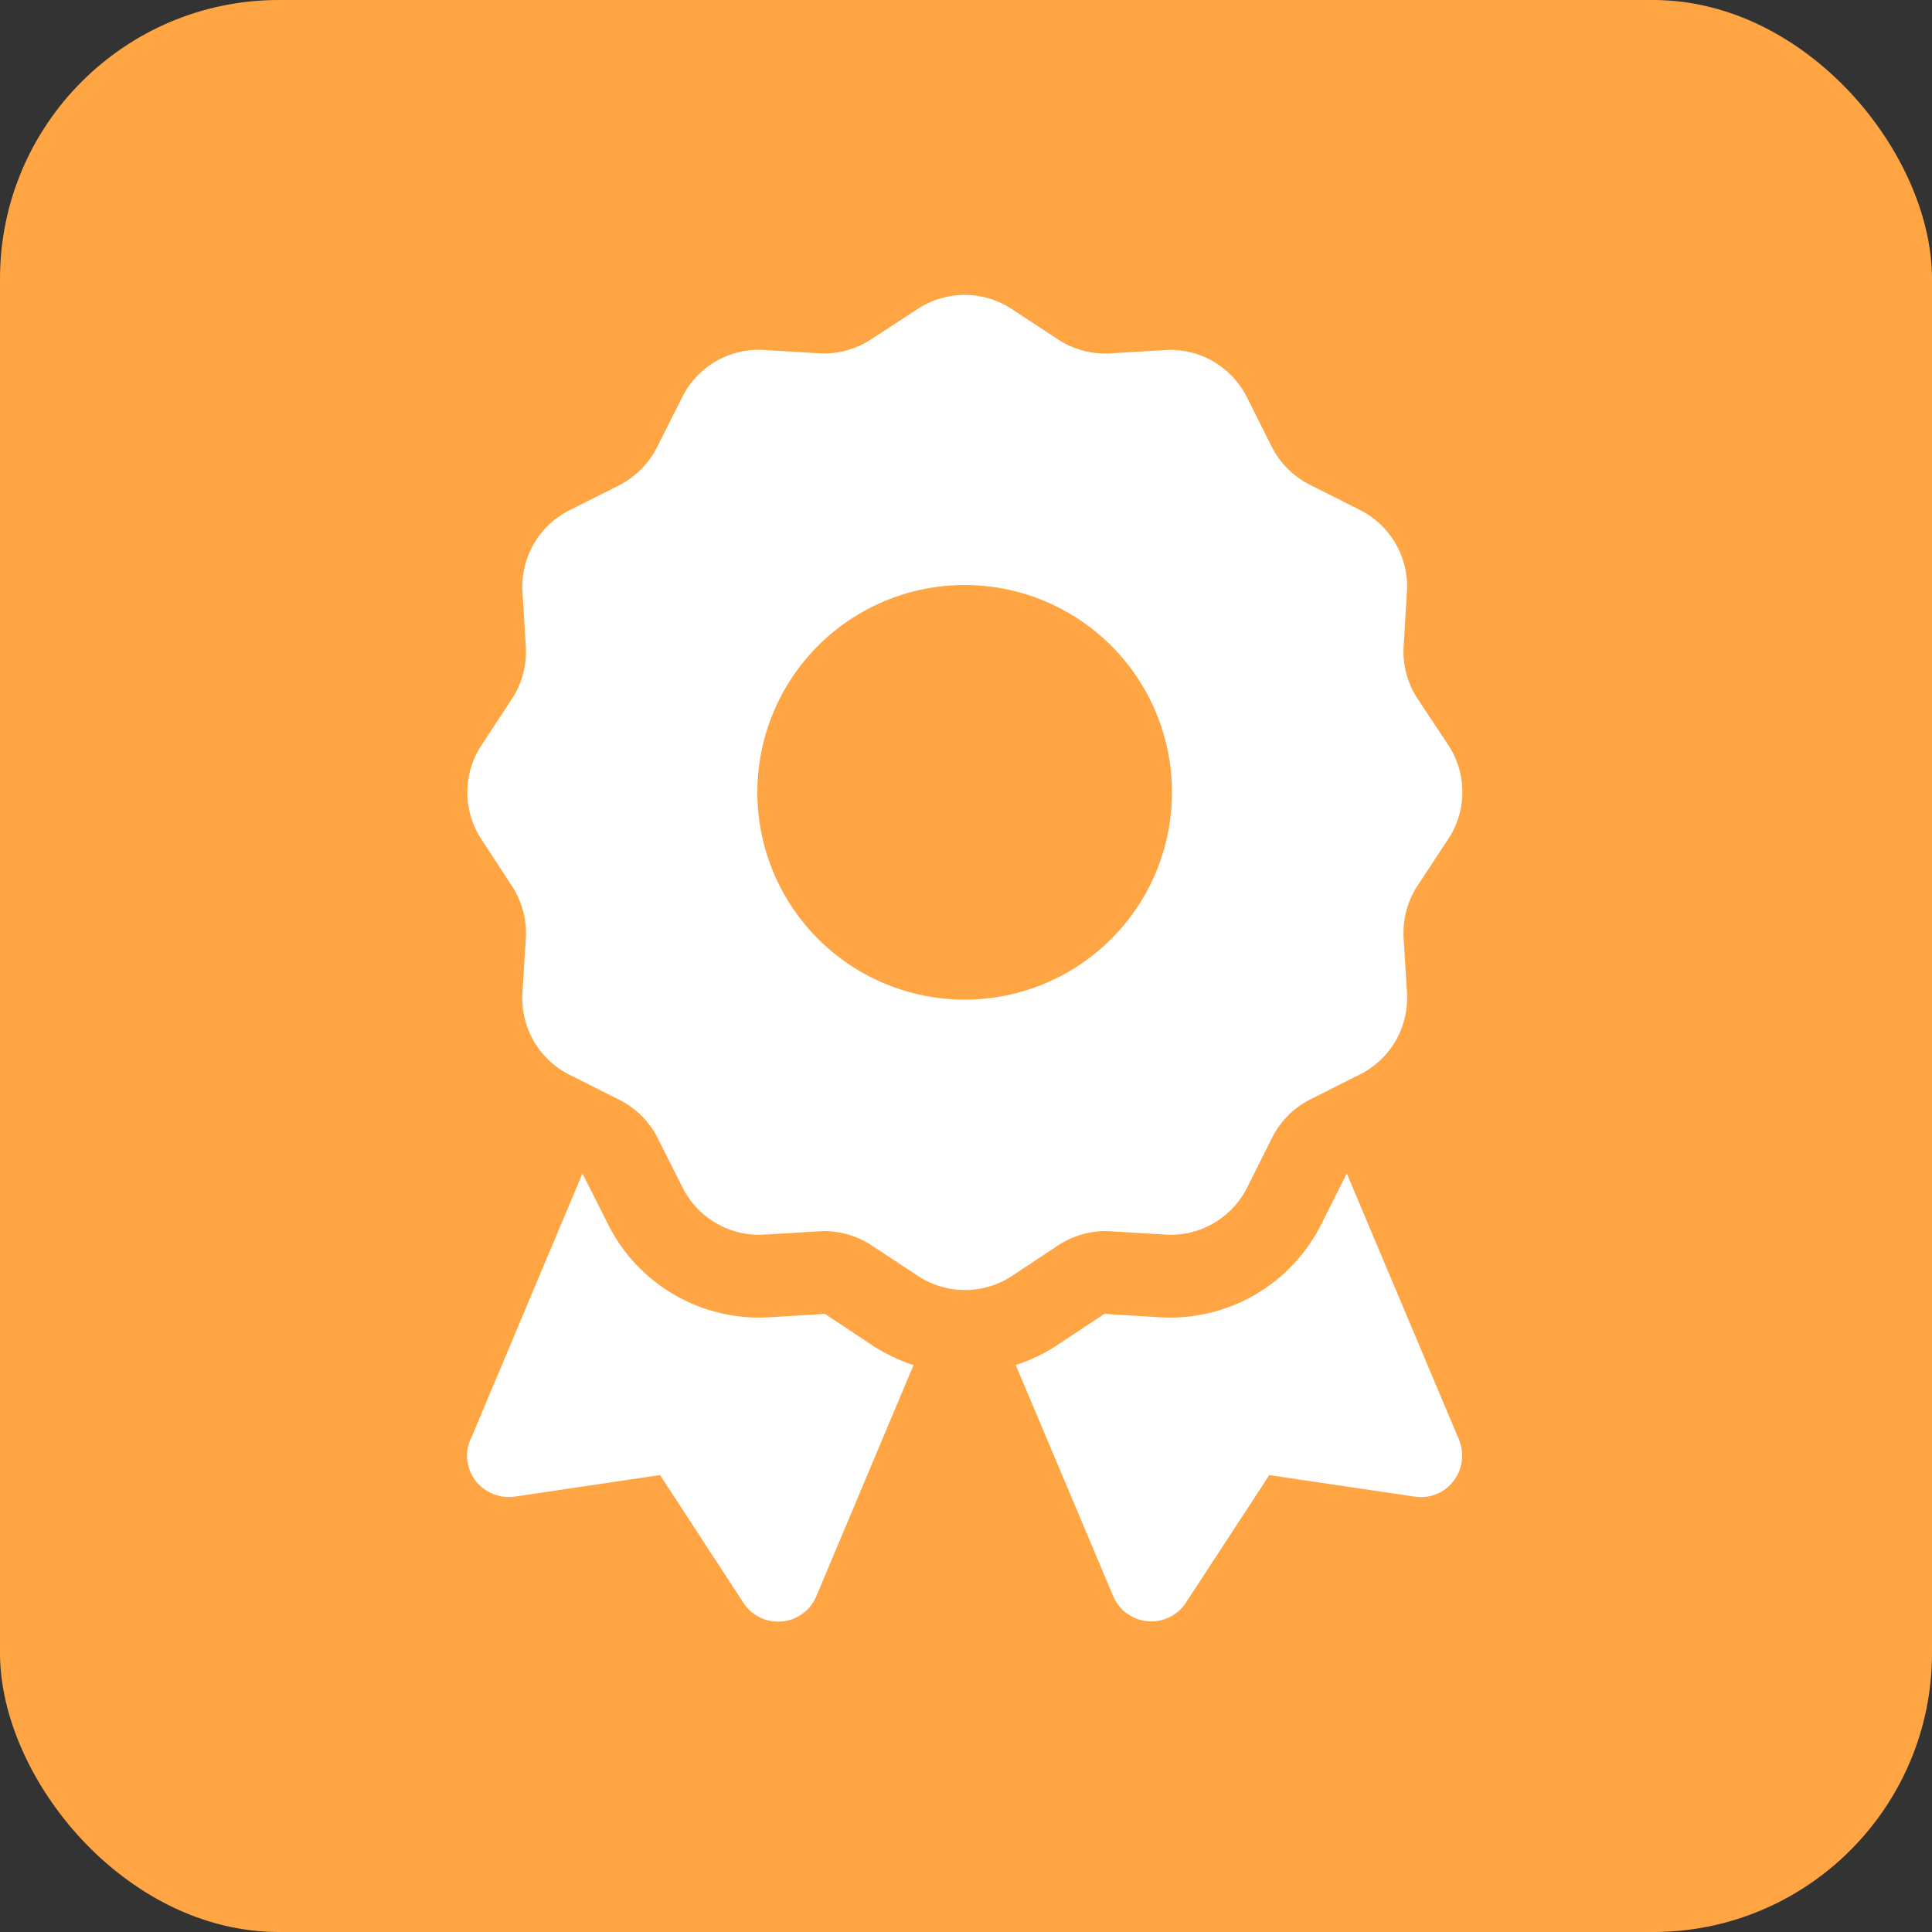
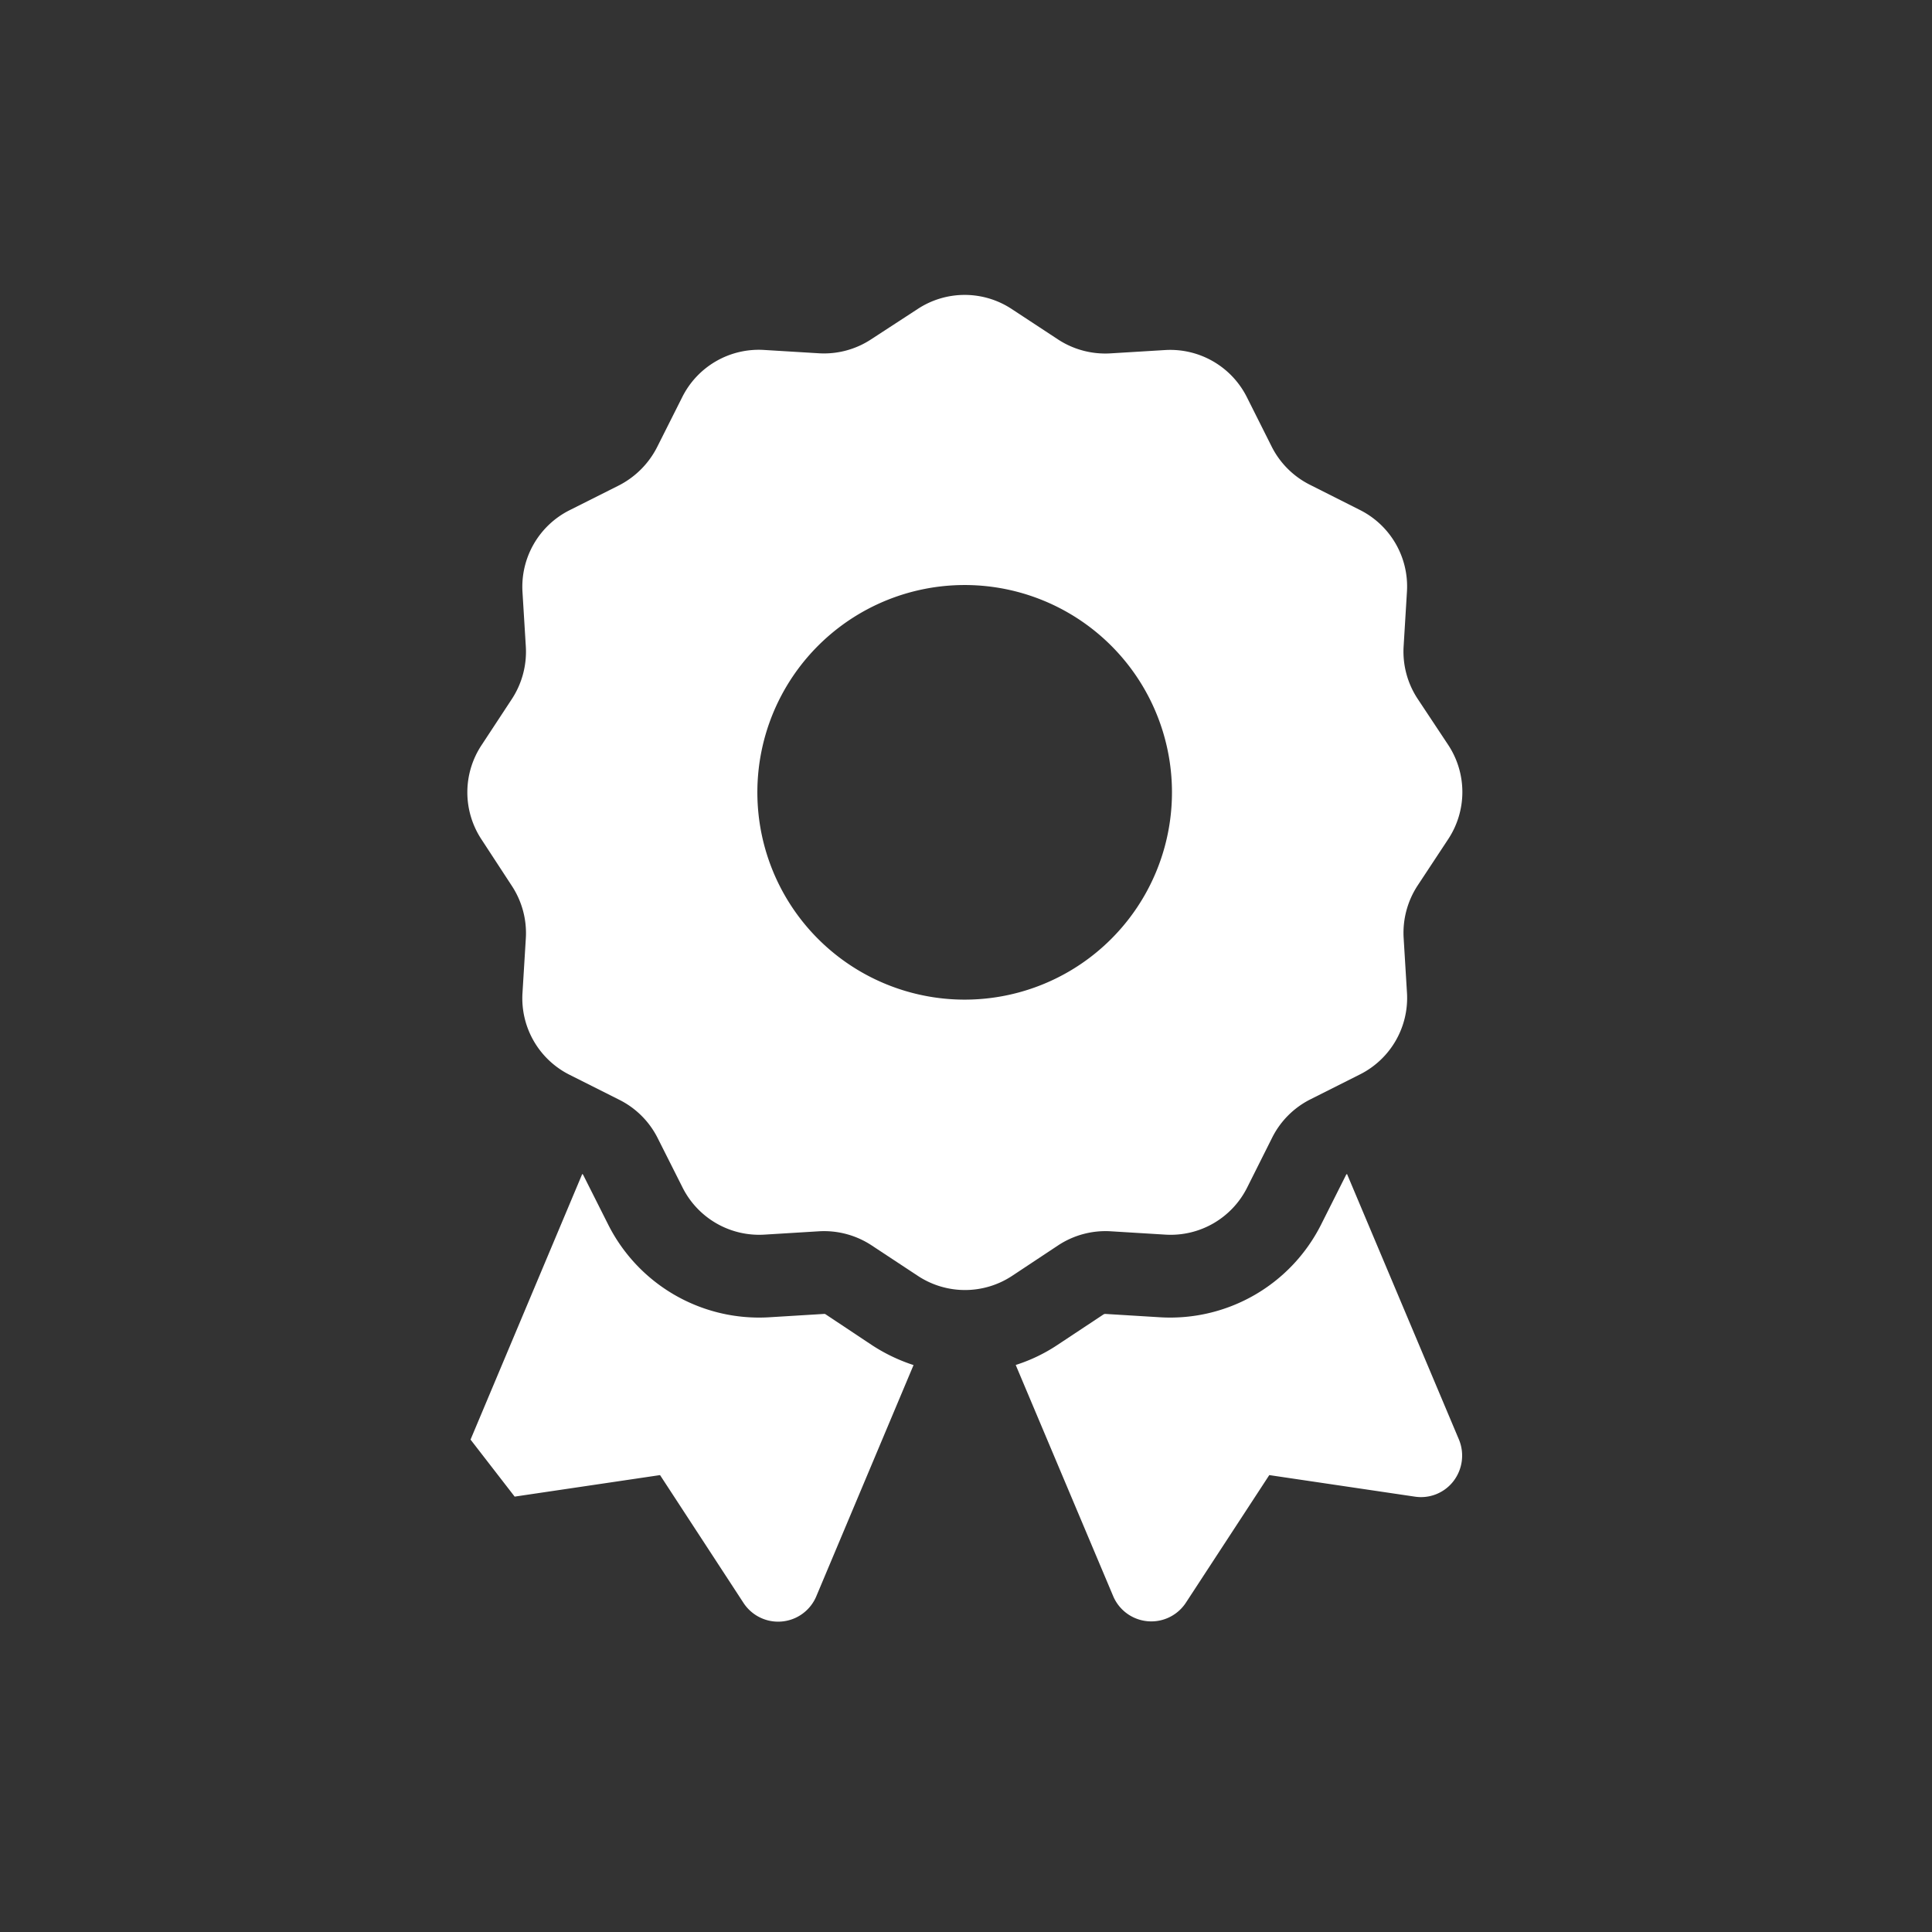
<svg xmlns="http://www.w3.org/2000/svg" id="ICONS" viewBox="0 0 789.11 789.11">
  <rect x="0" y="0" width="789.11" height="789.11" fill="#333333" stroke="none" />
  <defs>
    <style>.cls-1{fill:#ffa543;}.cls-2{fill:#fff;}</style>
  </defs>
  <g id="C_Certificate">
-     <rect class="cls-1" width="789.11" height="789.11" rx="113.91" />
-     <path class="cls-2" d="M523.35,274.85a34.91,34.91,0,0,1,38.53,0l18.84,12.38A35.23,35.23,0,0,0,602,292.94l22.54-1.37a35,35,0,0,1,33.34,19.26L668,331a35.09,35.09,0,0,0,15.55,15.56L704,356.87a34.93,34.93,0,0,1,19.26,33.33l-1.37,22.55A35.06,35.06,0,0,0,727.61,434l12.49,18.84a34.93,34.93,0,0,1,0,38.52l-12.49,18.94a35.25,35.25,0,0,0-5.71,21.27l1.37,22.55A34.93,34.93,0,0,1,704,587.47L683.8,597.63a35.11,35.11,0,0,0-15.56,15.56L658,633.62a34.93,34.93,0,0,1-33.33,19.26l-22.55-1.38a35.14,35.14,0,0,0-21.27,5.72L562,669.71a34.93,34.93,0,0,1-38.52,0l-18.94-12.49a35.33,35.33,0,0,0-21.28-5.72l-22.54,1.38a35,35,0,0,1-33.34-19.26L417.2,613.4a35.06,35.06,0,0,0-15.55-15.55l-20.43-10.27A34.94,34.94,0,0,1,362,554.24l1.38-22.54a35.12,35.12,0,0,0-5.72-21.27l-12.38-18.95a34.89,34.89,0,0,1,0-38.52l12.38-18.84a35.32,35.32,0,0,0,5.72-21.27L362,390.31A35,35,0,0,1,381.22,357l20.22-10.16A35.79,35.79,0,0,0,417.1,331l10.16-20.21a34.94,34.94,0,0,1,33.34-19.26l22.54,1.37a35,35,0,0,0,21.27-5.71ZM627.28,472.22a84.67,84.67,0,1,0-84.66,84.67A84.66,84.66,0,0,0,627.28,472.22ZM340.79,736.59l45.62-108.48a.88.88,0,0,1,.42.43L397,648.75a69,69,0,0,0,65.62,37.89l22.54-1.38a1,1,0,0,1,.74.22L504.73,698a71.25,71.25,0,0,0,17,8.15L482,800.62a16.9,16.9,0,0,1-29.74,2.65l-34.07-52.18-59.38,8.79a17.3,17.3,0,0,1-15.87-6.35,16.86,16.86,0,0,1-2.22-16.94Zm262.47,63.92-39.8-94.4a67.64,67.64,0,0,0,17-8.15l18.84-12.48a1.47,1.47,0,0,1,.74-.22l22.54,1.38a69,69,0,0,0,65.62-37.89l10.16-20.21a.88.88,0,0,1,.42-.43l45.72,108.48a17.13,17.13,0,0,1-2.22,16.94,16.73,16.73,0,0,1-15.87,6.35l-59.38-8.79L633,803.16a16.9,16.9,0,0,1-29.74-2.65Z" transform="translate(-148.6 -148.6)" />
+     <path class="cls-2" d="M523.35,274.85a34.91,34.91,0,0,1,38.53,0l18.84,12.38A35.23,35.23,0,0,0,602,292.94l22.54-1.37a35,35,0,0,1,33.34,19.26L668,331a35.09,35.09,0,0,0,15.55,15.56L704,356.87a34.93,34.93,0,0,1,19.26,33.33l-1.37,22.55A35.06,35.06,0,0,0,727.61,434l12.49,18.84a34.93,34.93,0,0,1,0,38.52l-12.49,18.94a35.25,35.25,0,0,0-5.71,21.27l1.37,22.55A34.93,34.93,0,0,1,704,587.47L683.8,597.63a35.11,35.11,0,0,0-15.56,15.56L658,633.62a34.93,34.93,0,0,1-33.33,19.26l-22.55-1.38a35.14,35.14,0,0,0-21.27,5.72L562,669.71a34.93,34.93,0,0,1-38.52,0l-18.94-12.49a35.33,35.33,0,0,0-21.28-5.72l-22.54,1.38a35,35,0,0,1-33.34-19.26L417.2,613.4a35.06,35.06,0,0,0-15.55-15.55l-20.43-10.27A34.94,34.94,0,0,1,362,554.24l1.38-22.54a35.12,35.12,0,0,0-5.72-21.27l-12.38-18.95a34.89,34.89,0,0,1,0-38.52l12.38-18.84a35.32,35.32,0,0,0,5.72-21.27L362,390.31A35,35,0,0,1,381.22,357l20.22-10.16A35.79,35.79,0,0,0,417.1,331l10.16-20.21a34.94,34.94,0,0,1,33.34-19.26l22.54,1.37a35,35,0,0,0,21.27-5.71ZM627.28,472.22a84.67,84.67,0,1,0-84.66,84.67A84.66,84.66,0,0,0,627.28,472.22ZM340.79,736.59l45.62-108.48a.88.88,0,0,1,.42.43L397,648.75a69,69,0,0,0,65.62,37.89l22.54-1.38a1,1,0,0,1,.74.22L504.73,698a71.25,71.25,0,0,0,17,8.15L482,800.62a16.9,16.9,0,0,1-29.74,2.65l-34.07-52.18-59.38,8.79Zm262.47,63.92-39.8-94.4a67.64,67.64,0,0,0,17-8.15l18.84-12.48a1.47,1.47,0,0,1,.74-.22l22.54,1.38a69,69,0,0,0,65.62-37.89l10.16-20.21a.88.88,0,0,1,.42-.43l45.72,108.48a17.13,17.13,0,0,1-2.22,16.94,16.73,16.73,0,0,1-15.87,6.35l-59.38-8.79L633,803.16a16.9,16.9,0,0,1-29.74-2.65Z" transform="translate(-148.6 -148.6)" />
  </g>
</svg>